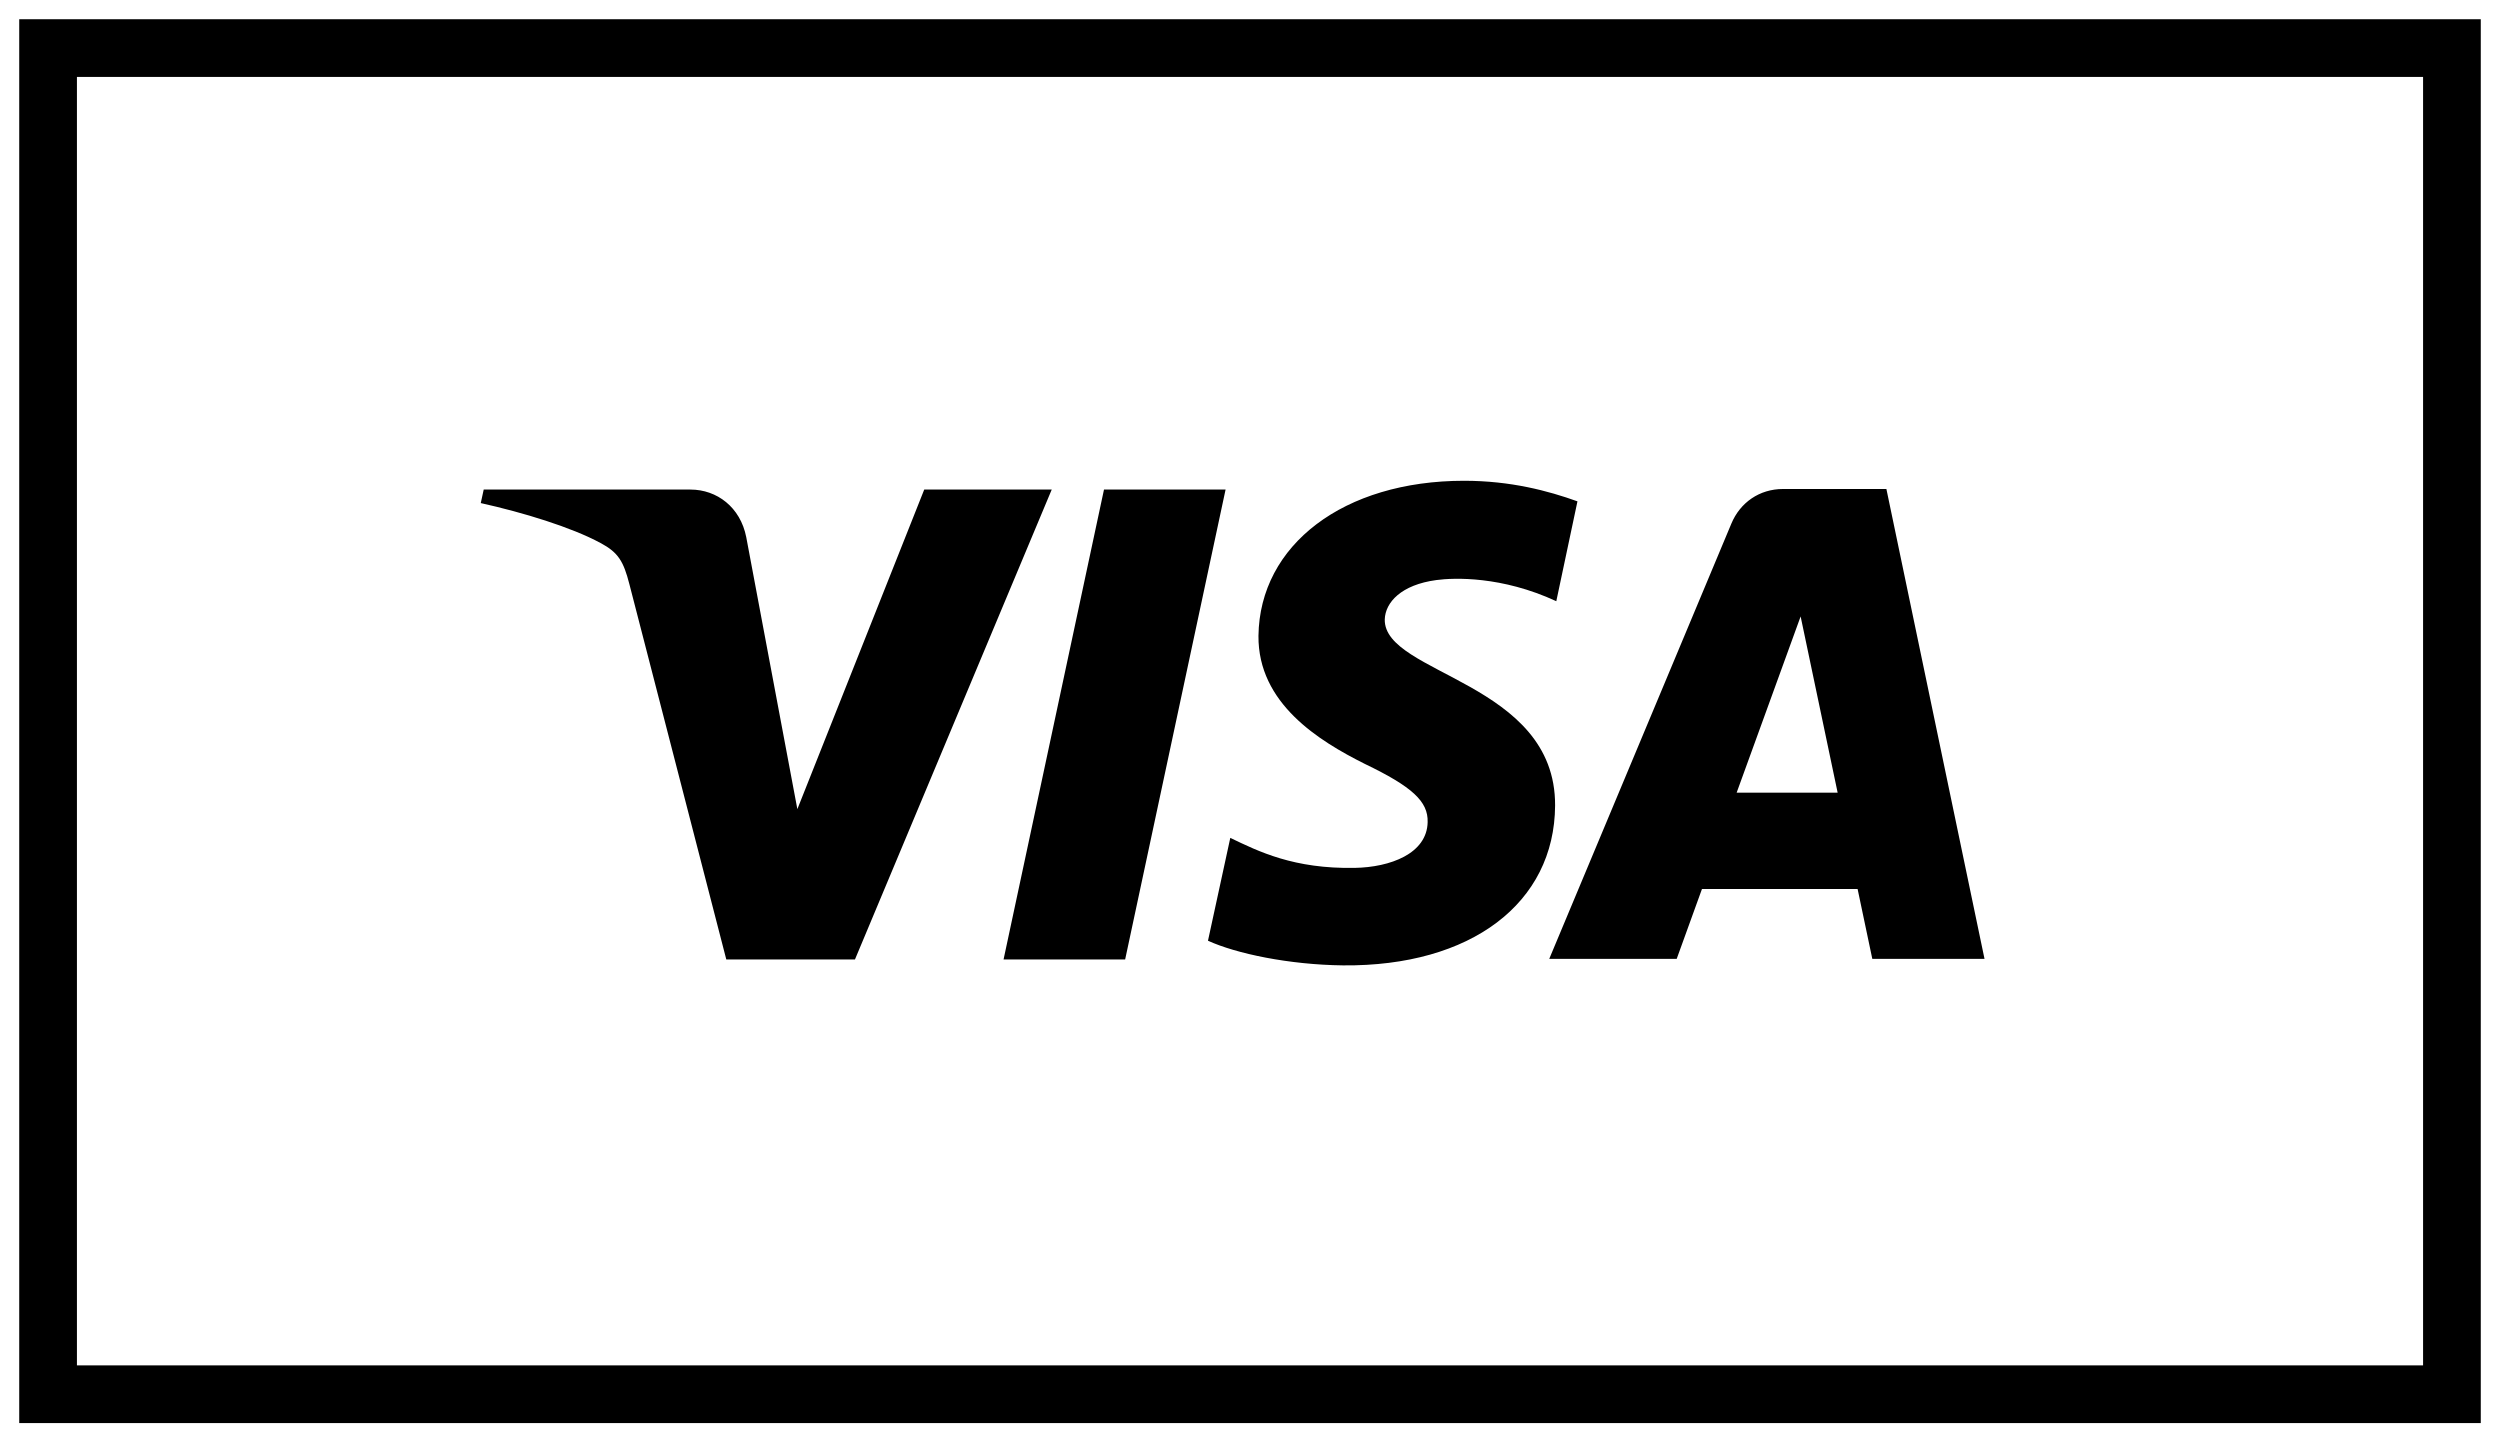
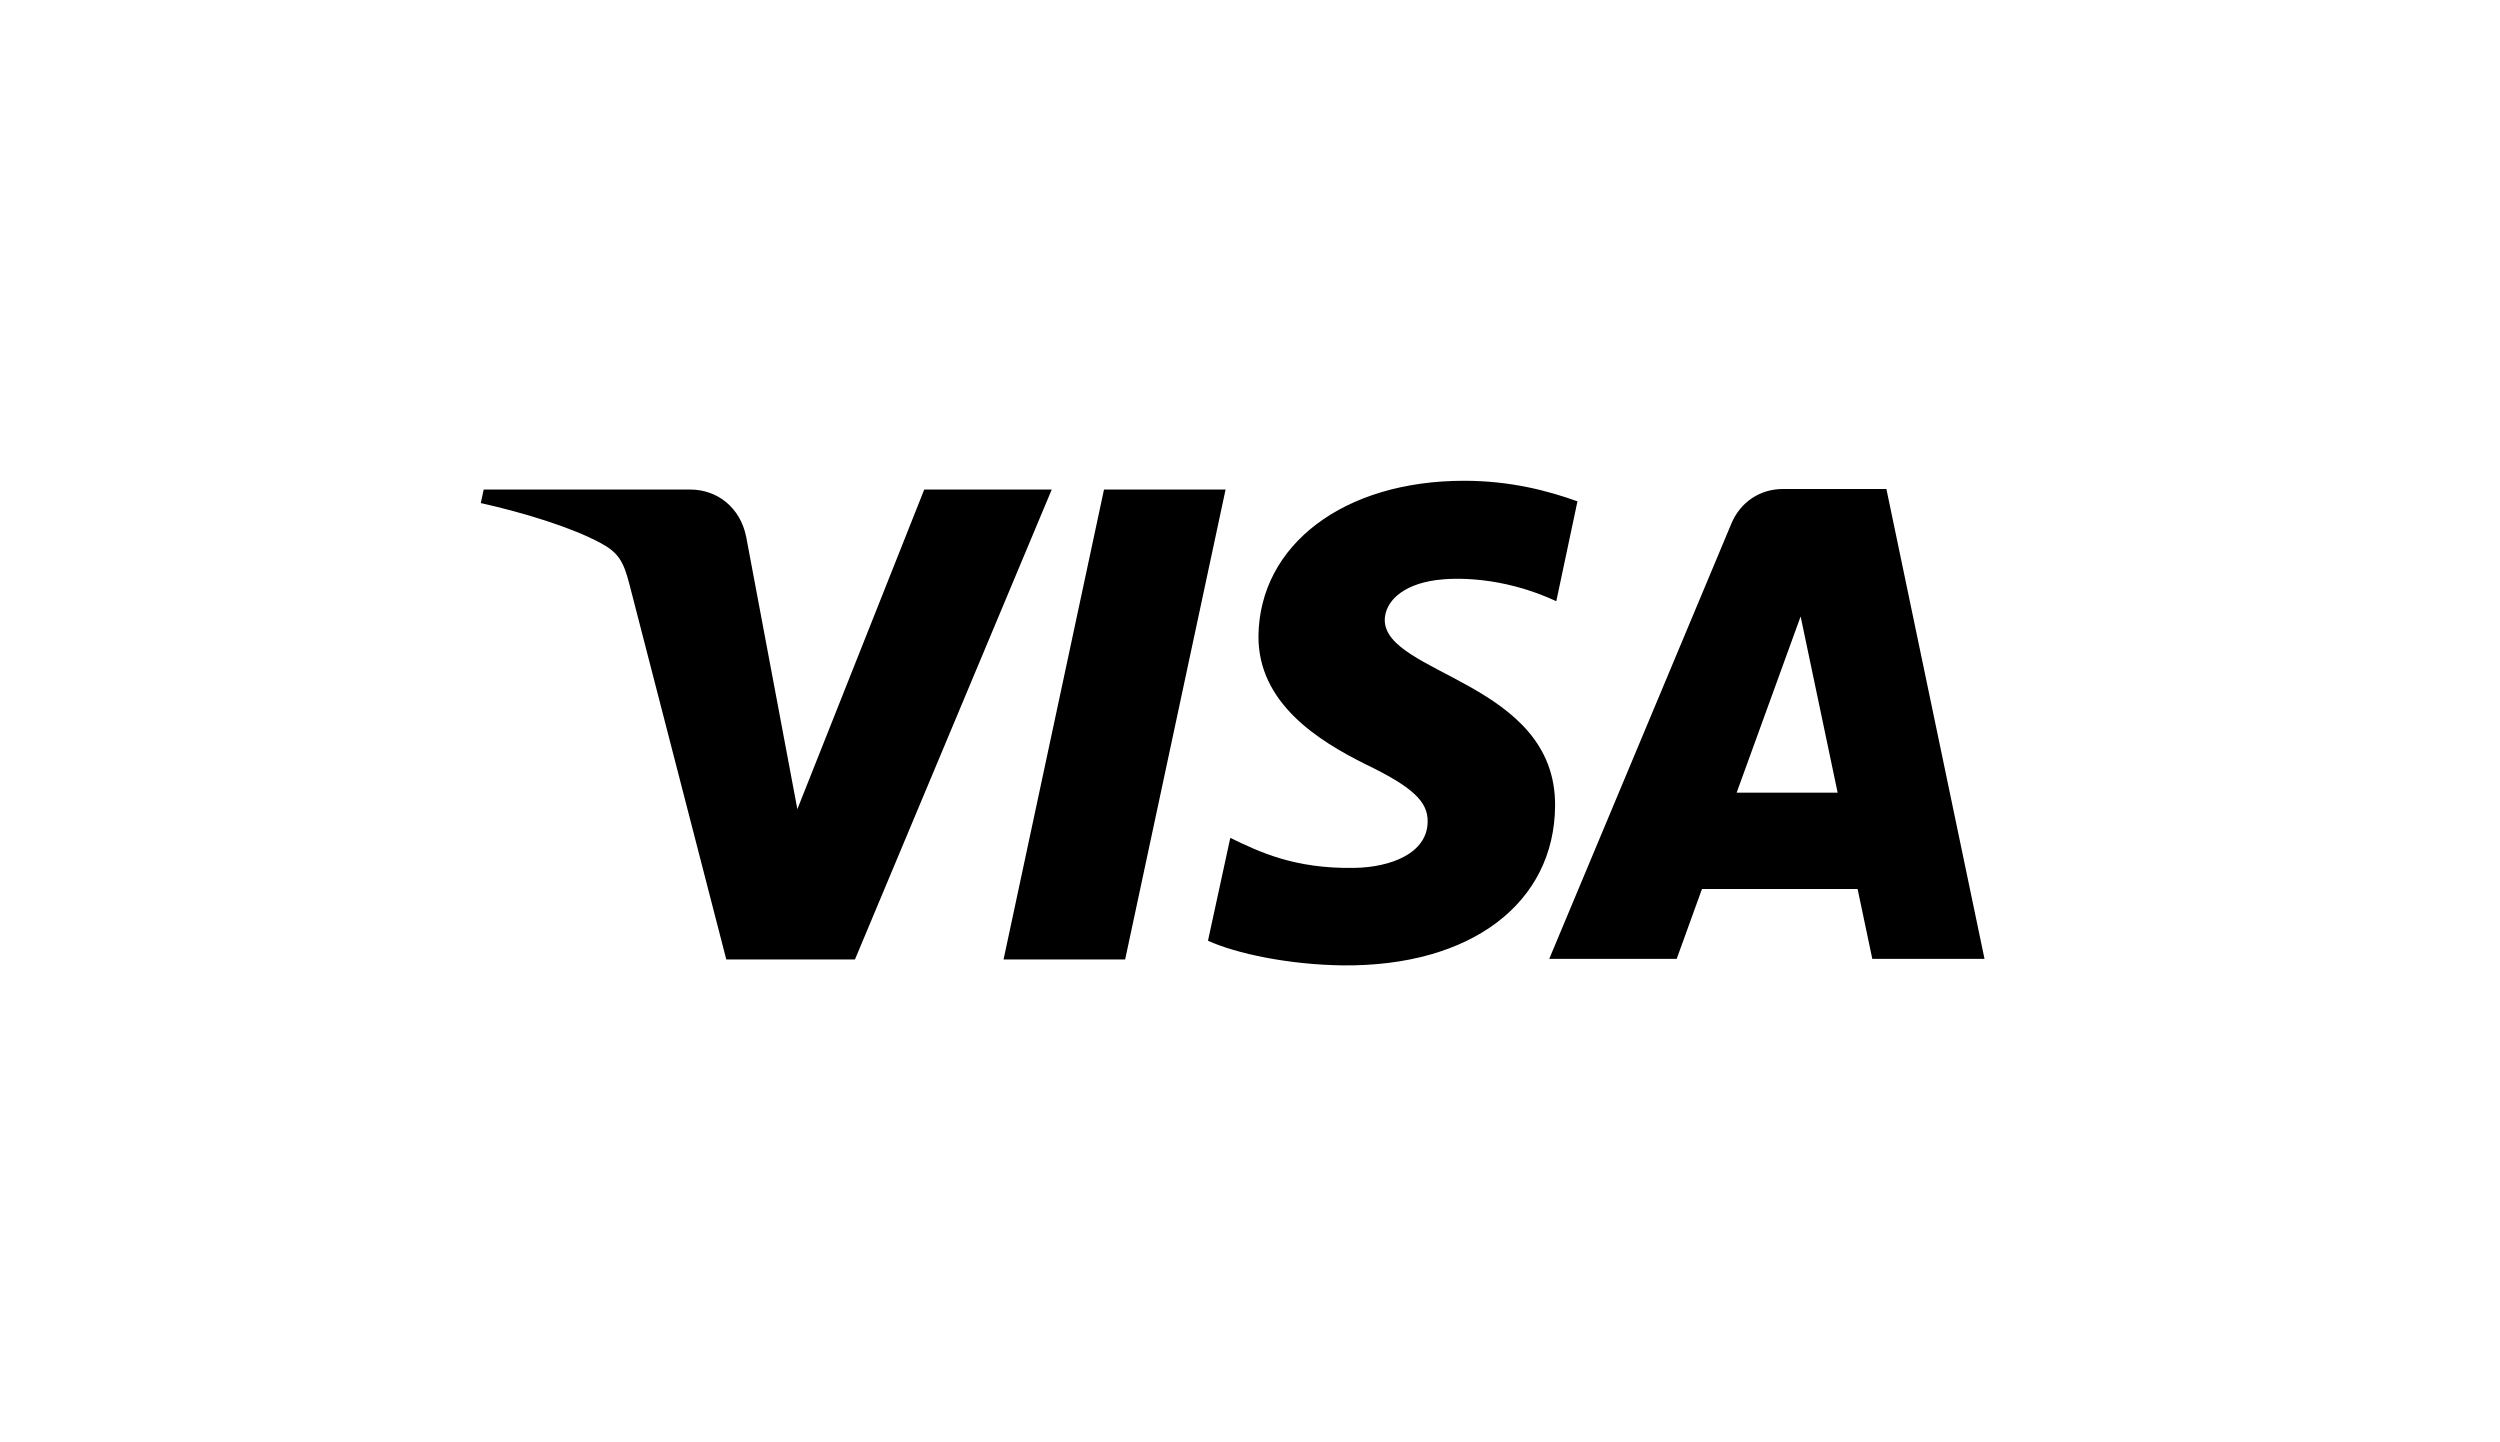
<svg xmlns="http://www.w3.org/2000/svg" width="52px" height="30px" viewBox="0 0 52 30" version="1.1">
  <title>Visa</title>
  <g id="Visa" stroke="none" stroke-width="1" fill="none" fill-rule="evenodd">
    <path d="M36.122,16.488 L37.453,12.822 L38.223,16.488 L36.122,16.488 Z M38.944,19.945 L41.278,19.945 L39.237,10.171 L37.087,10.171 C36.598,10.171 36.195,10.452 36.012,10.892 L32.224,19.945 L34.875,19.945 L35.401,18.491 L38.638,18.491 L38.944,19.945 Z M32.346,16.756 C32.359,14.178 28.779,14.032 28.803,12.883 C28.815,12.529 29.145,12.163 29.878,12.065 C30.245,12.016 31.235,11.979 32.371,12.505 L32.811,10.428 C32.2,10.208 31.418,10 30.453,10 C27.948,10 26.201,11.332 26.176,13.225 C26.164,14.631 27.435,15.412 28.388,15.889 C29.377,16.365 29.707,16.671 29.695,17.099 C29.683,17.758 28.913,18.039 28.18,18.052 C26.909,18.076 26.176,17.709 25.59,17.428 L25.126,19.567 C25.712,19.835 26.812,20.067 27.936,20.08 C30.599,20.104 32.334,18.785 32.346,16.756 L32.346,16.756 Z M25.492,10.183 L23.403,19.957 L20.874,19.957 L22.963,10.183 L25.492,10.183 Z M21.876,10.183 L17.783,19.957 L15.107,19.957 L13.091,12.15 C12.969,11.674 12.859,11.491 12.492,11.295 C11.882,10.965 10.88,10.66 10,10.464 L10.061,10.183 L14.362,10.183 C14.912,10.183 15.4,10.55 15.522,11.173 L16.585,16.83 L19.224,10.183 C19.224,10.183 21.876,10.183 21.876,10.183 L21.876,10.183 Z" id="Fill-1" fill="#000000" />
-     <rect id="Rectangle-Copy-3" stroke="#000000" stroke-width="1.2" x="1" y="1" width="50" height="28" />
  </g>
</svg>